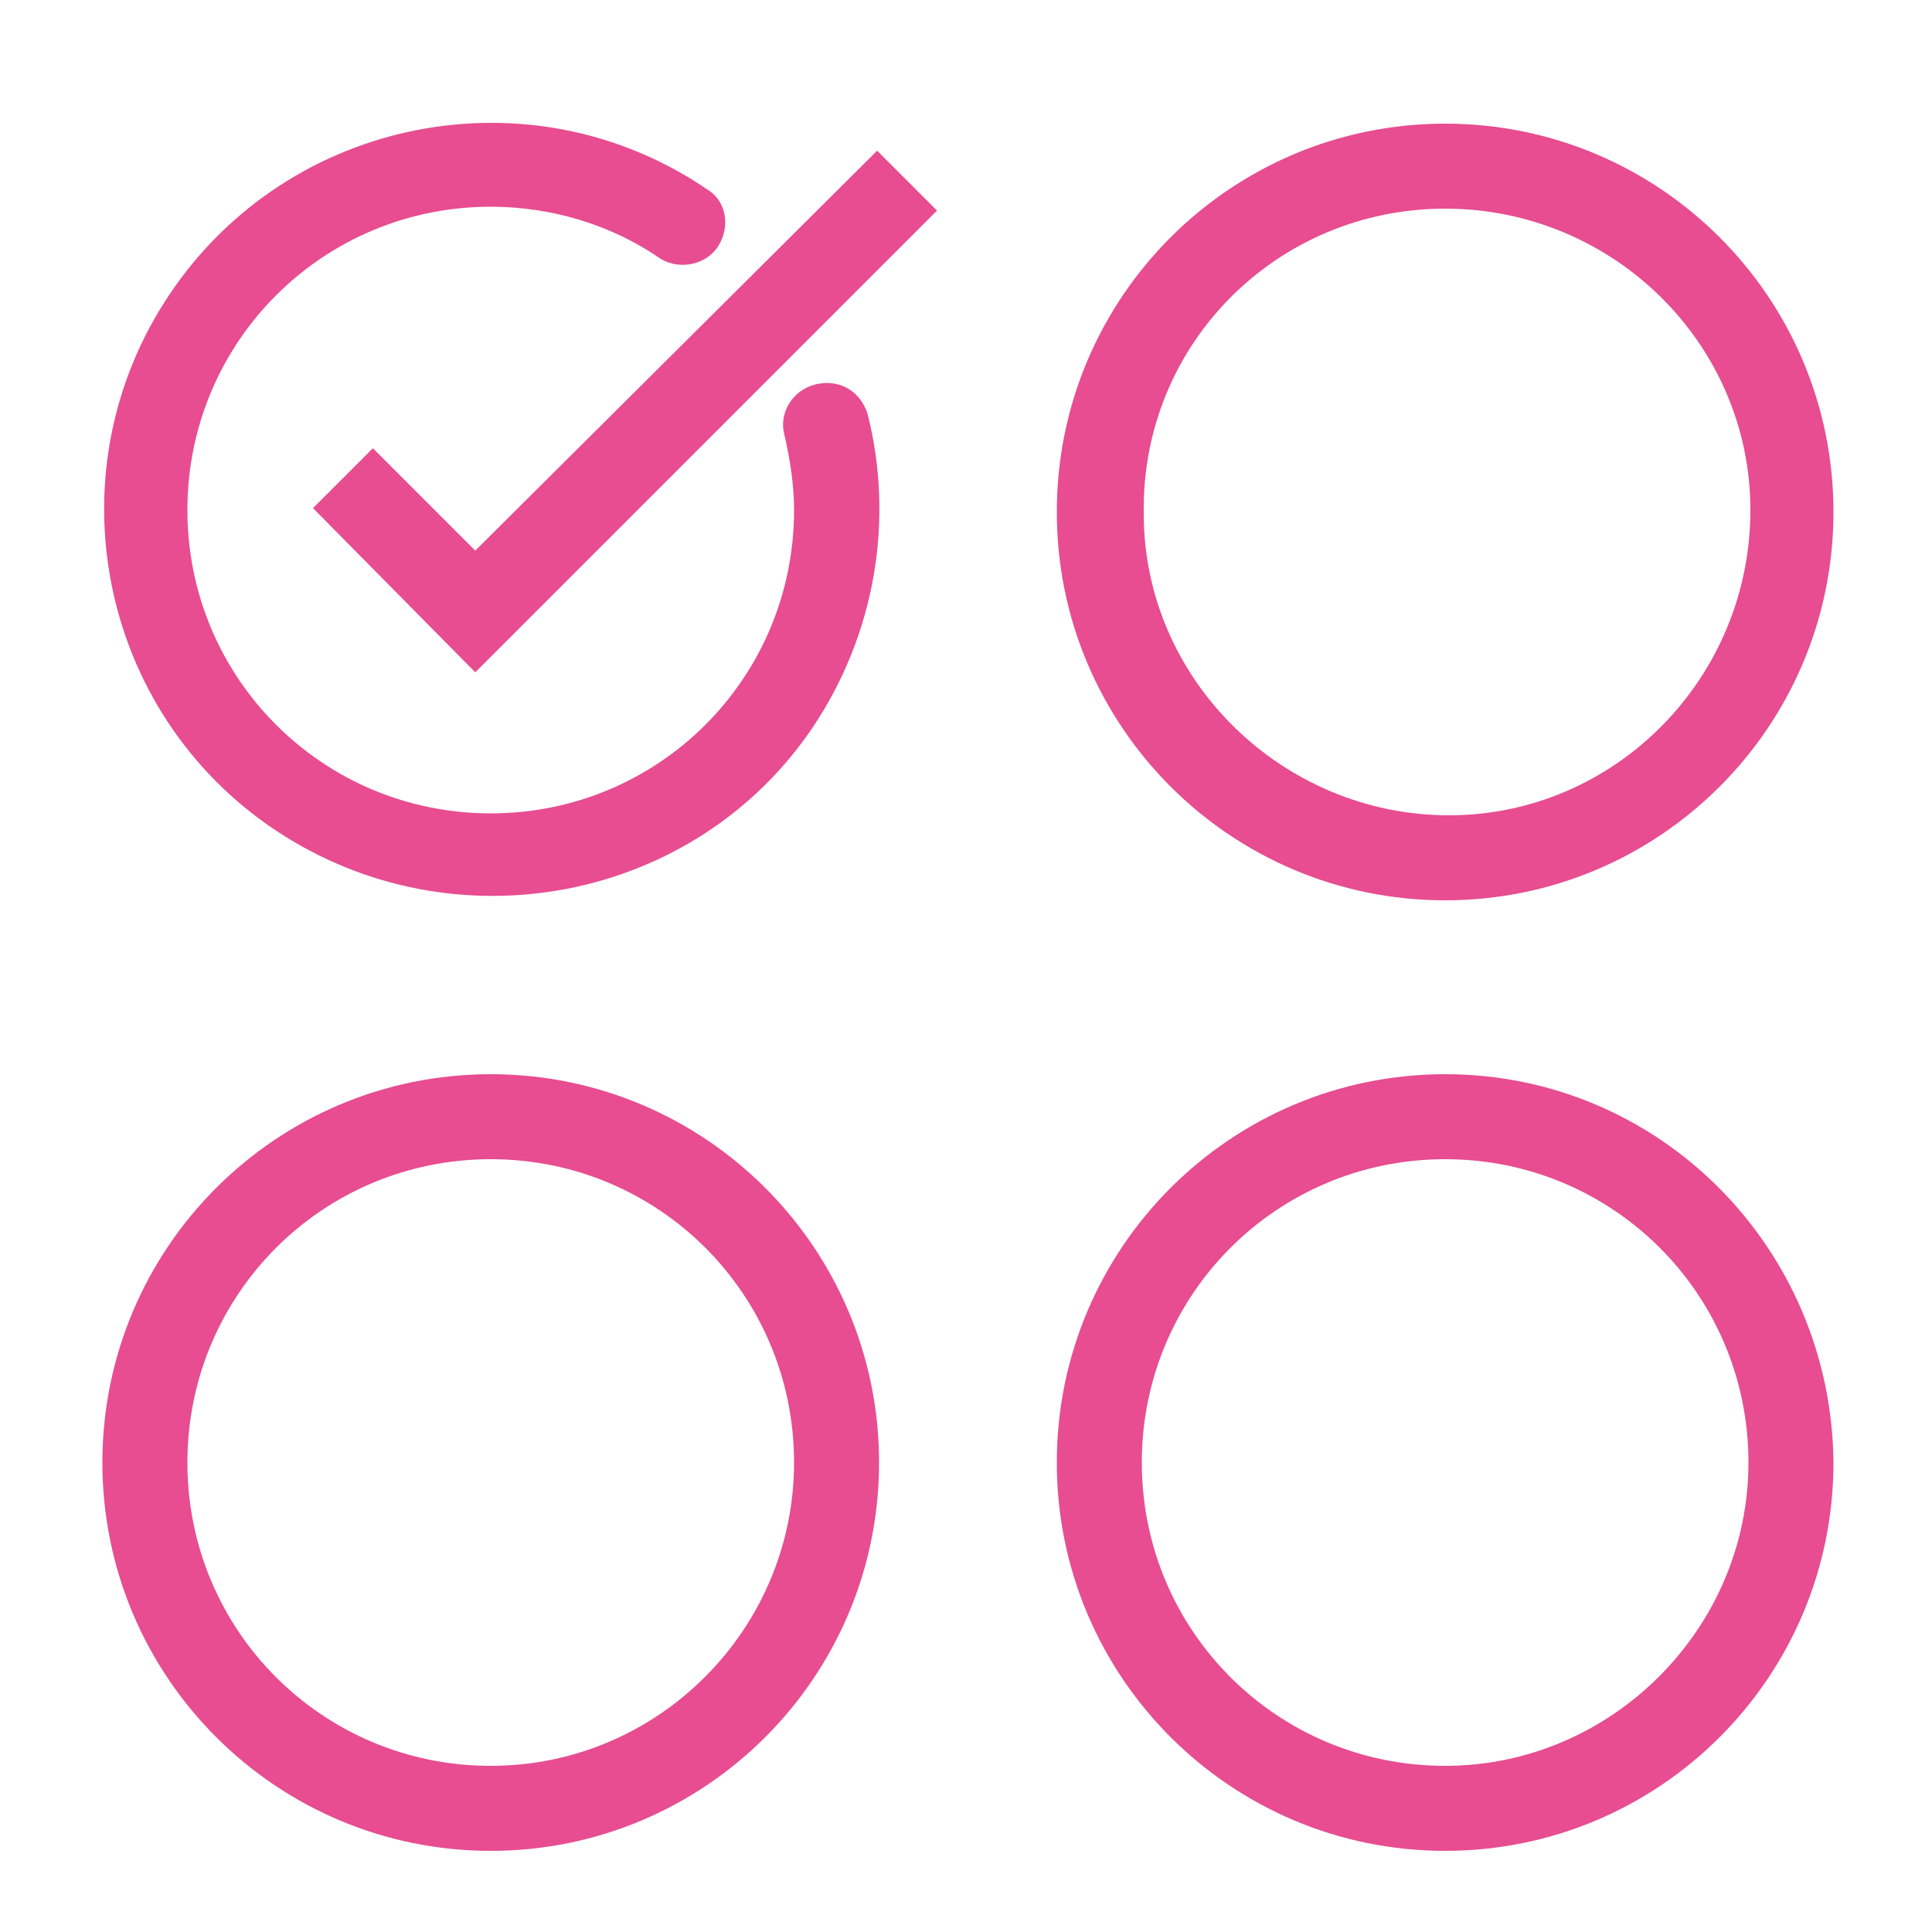
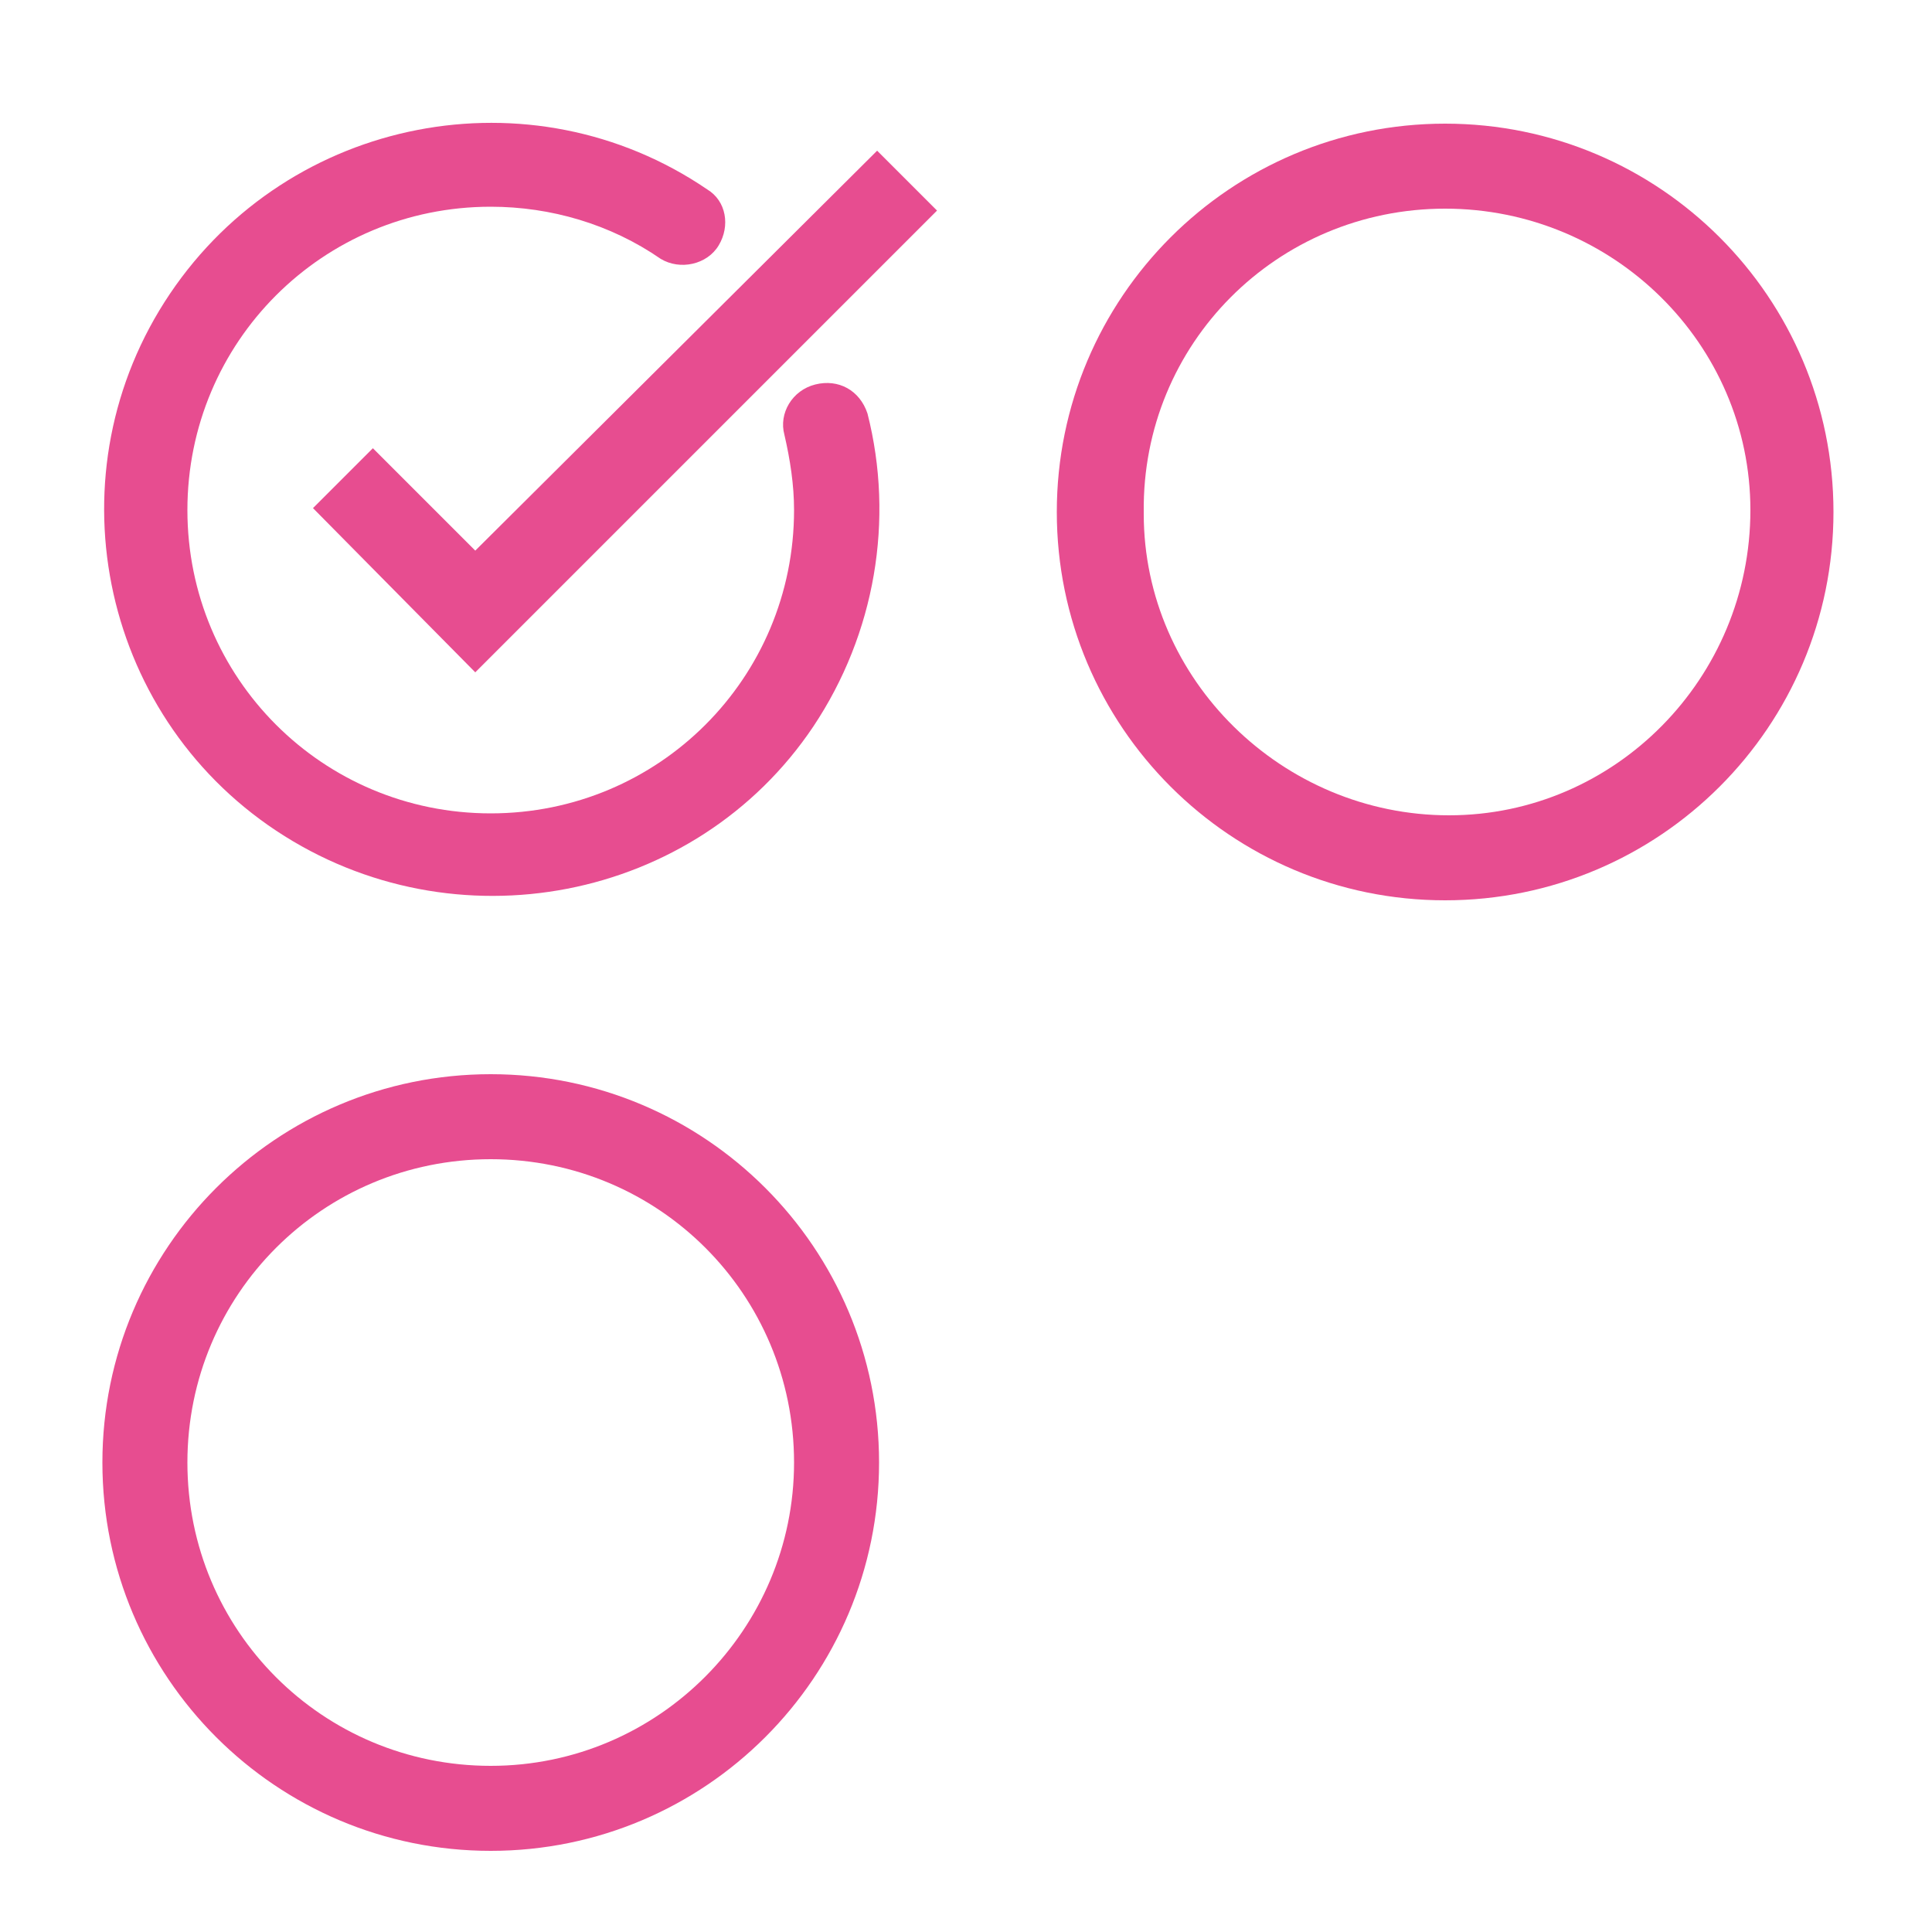
<svg xmlns="http://www.w3.org/2000/svg" xmlns:ns1="http://www.inkscape.org/namespaces/inkscape" xmlns:ns2="http://sodipodi.sourceforge.net/DTD/sodipodi-0.dtd" version="1.1" id="svg18" ns1:version="0.92.1 r15371" ns2:docname="noun_options_1886191.svg" x="0px" y="0px" viewBox="0 0 100 100" style="enable-background:new 0 0 100 100;" xml:space="preserve">
  <style type="text/css">
	.st0{fill:#E74D90;}
</style>
  <ns2:namedview bordercolor="#666666" borderopacity="1" gridtolerance="10" guidetolerance="10" id="namedview20" ns1:current-layer="svg18" ns1:cx="50" ns1:cy="62.5" ns1:pageopacity="0" ns1:pageshadow="2" ns1:window-height="480" ns1:window-maximized="0" ns1:window-width="671" ns1:window-x="0" ns1:window-y="0" ns1:zoom="1.888" objecttolerance="10" pagecolor="#ffffff" showgrid="false">
	</ns2:namedview>
-   <path id="path4" ns1:connector-curvature="0" class="st0" d="M42.2,19.9c-1.2,0.3-1.9,1.5-1.6,2.6c0,0,0,0,0,0  c0.3,1.3,0.5,2.6,0.5,3.9c0,8.7-7,15.7-15.7,15.7s-15.7-7-15.7-15.7s7-15.7,15.7-15.7c3.1,0,6.2,0.9,8.8,2.7c1,0.6,2.4,0.3,3-0.7  c0.6-1,0.4-2.3-0.6-2.9C27.5,3.6,15,6,8.8,15.2S5.1,36.9,14.3,43s21.7,3.7,27.8-5.4c3.2-4.8,4.2-10.7,2.8-16.2  C44.5,20.2,43.4,19.6,42.2,19.9z" />
+   <path id="path4" ns1:connector-curvature="0" class="st0" d="M42.2,19.9c-1.2,0.3-1.9,1.5-1.6,2.6c0.3,1.3,0.5,2.6,0.5,3.9c0,8.7-7,15.7-15.7,15.7s-15.7-7-15.7-15.7s7-15.7,15.7-15.7c3.1,0,6.2,0.9,8.8,2.7c1,0.6,2.4,0.3,3-0.7  c0.6-1,0.4-2.3-0.6-2.9C27.5,3.6,15,6,8.8,15.2S5.1,36.9,14.3,43s21.7,3.7,27.8-5.4c3.2-4.8,4.2-10.7,2.8-16.2  C44.5,20.2,43.4,19.6,42.2,19.9z" />
  <path id="path6" ns1:connector-curvature="0" class="st0" d="M74.8,46.6c11.1,0,20.1-9,20.1-20.1s-9-20.1-20.1-20.1  s-20.1,9-20.1,20.1c0,0,0,0,0,0C54.7,37.6,63.7,46.6,74.8,46.6z M74.8,10.8c8.7,0,15.8,7,15.8,15.6c0,8.7-7,15.8-15.6,15.8  s-15.8-7-15.8-15.6c0,0,0-0.1,0-0.1C59.1,17.8,66.1,10.8,74.8,10.8z" />
  <path id="path8" ns1:connector-curvature="0" class="st0" d="M25.4,55.6c-11.1,0-20.1,9-20.1,20.1c0,11.1,9,20.1,20.1,20.1  c11.1,0,20.1-9,20.1-20.1c0,0,0,0,0,0C45.5,64.6,36.5,55.6,25.4,55.6z M25.4,91.4c-8.7,0-15.7-7-15.7-15.7c0-8.7,7-15.7,15.7-15.7  c8.7,0,15.7,7,15.7,15.7c0,0,0,0,0,0C41.1,84.3,34.1,91.4,25.4,91.4z" />
-   <path id="path10" ns1:connector-curvature="0" class="st0" d="M74.8,55.6c-11.1,0-20.1,9-20.1,20.1s9,20.1,20.1,20.1  s20.1-9,20.1-20.1l0,0C94.8,64.6,85.9,55.6,74.8,55.6z M74.8,91.4c-8.7,0-15.7-7-15.7-15.7c0-8.7,7-15.7,15.7-15.7  c8.7,0,15.7,7,15.7,15.7c0,0,0,0,0,0C90.5,84.3,83.4,91.4,74.8,91.4z" />
  <polygon id="polygon12" class="st0" points="16.2,26.3 24.6,34.8 48.5,10.9 45.4,7.8 24.6,28.5 19.3,23.2 " />
</svg>